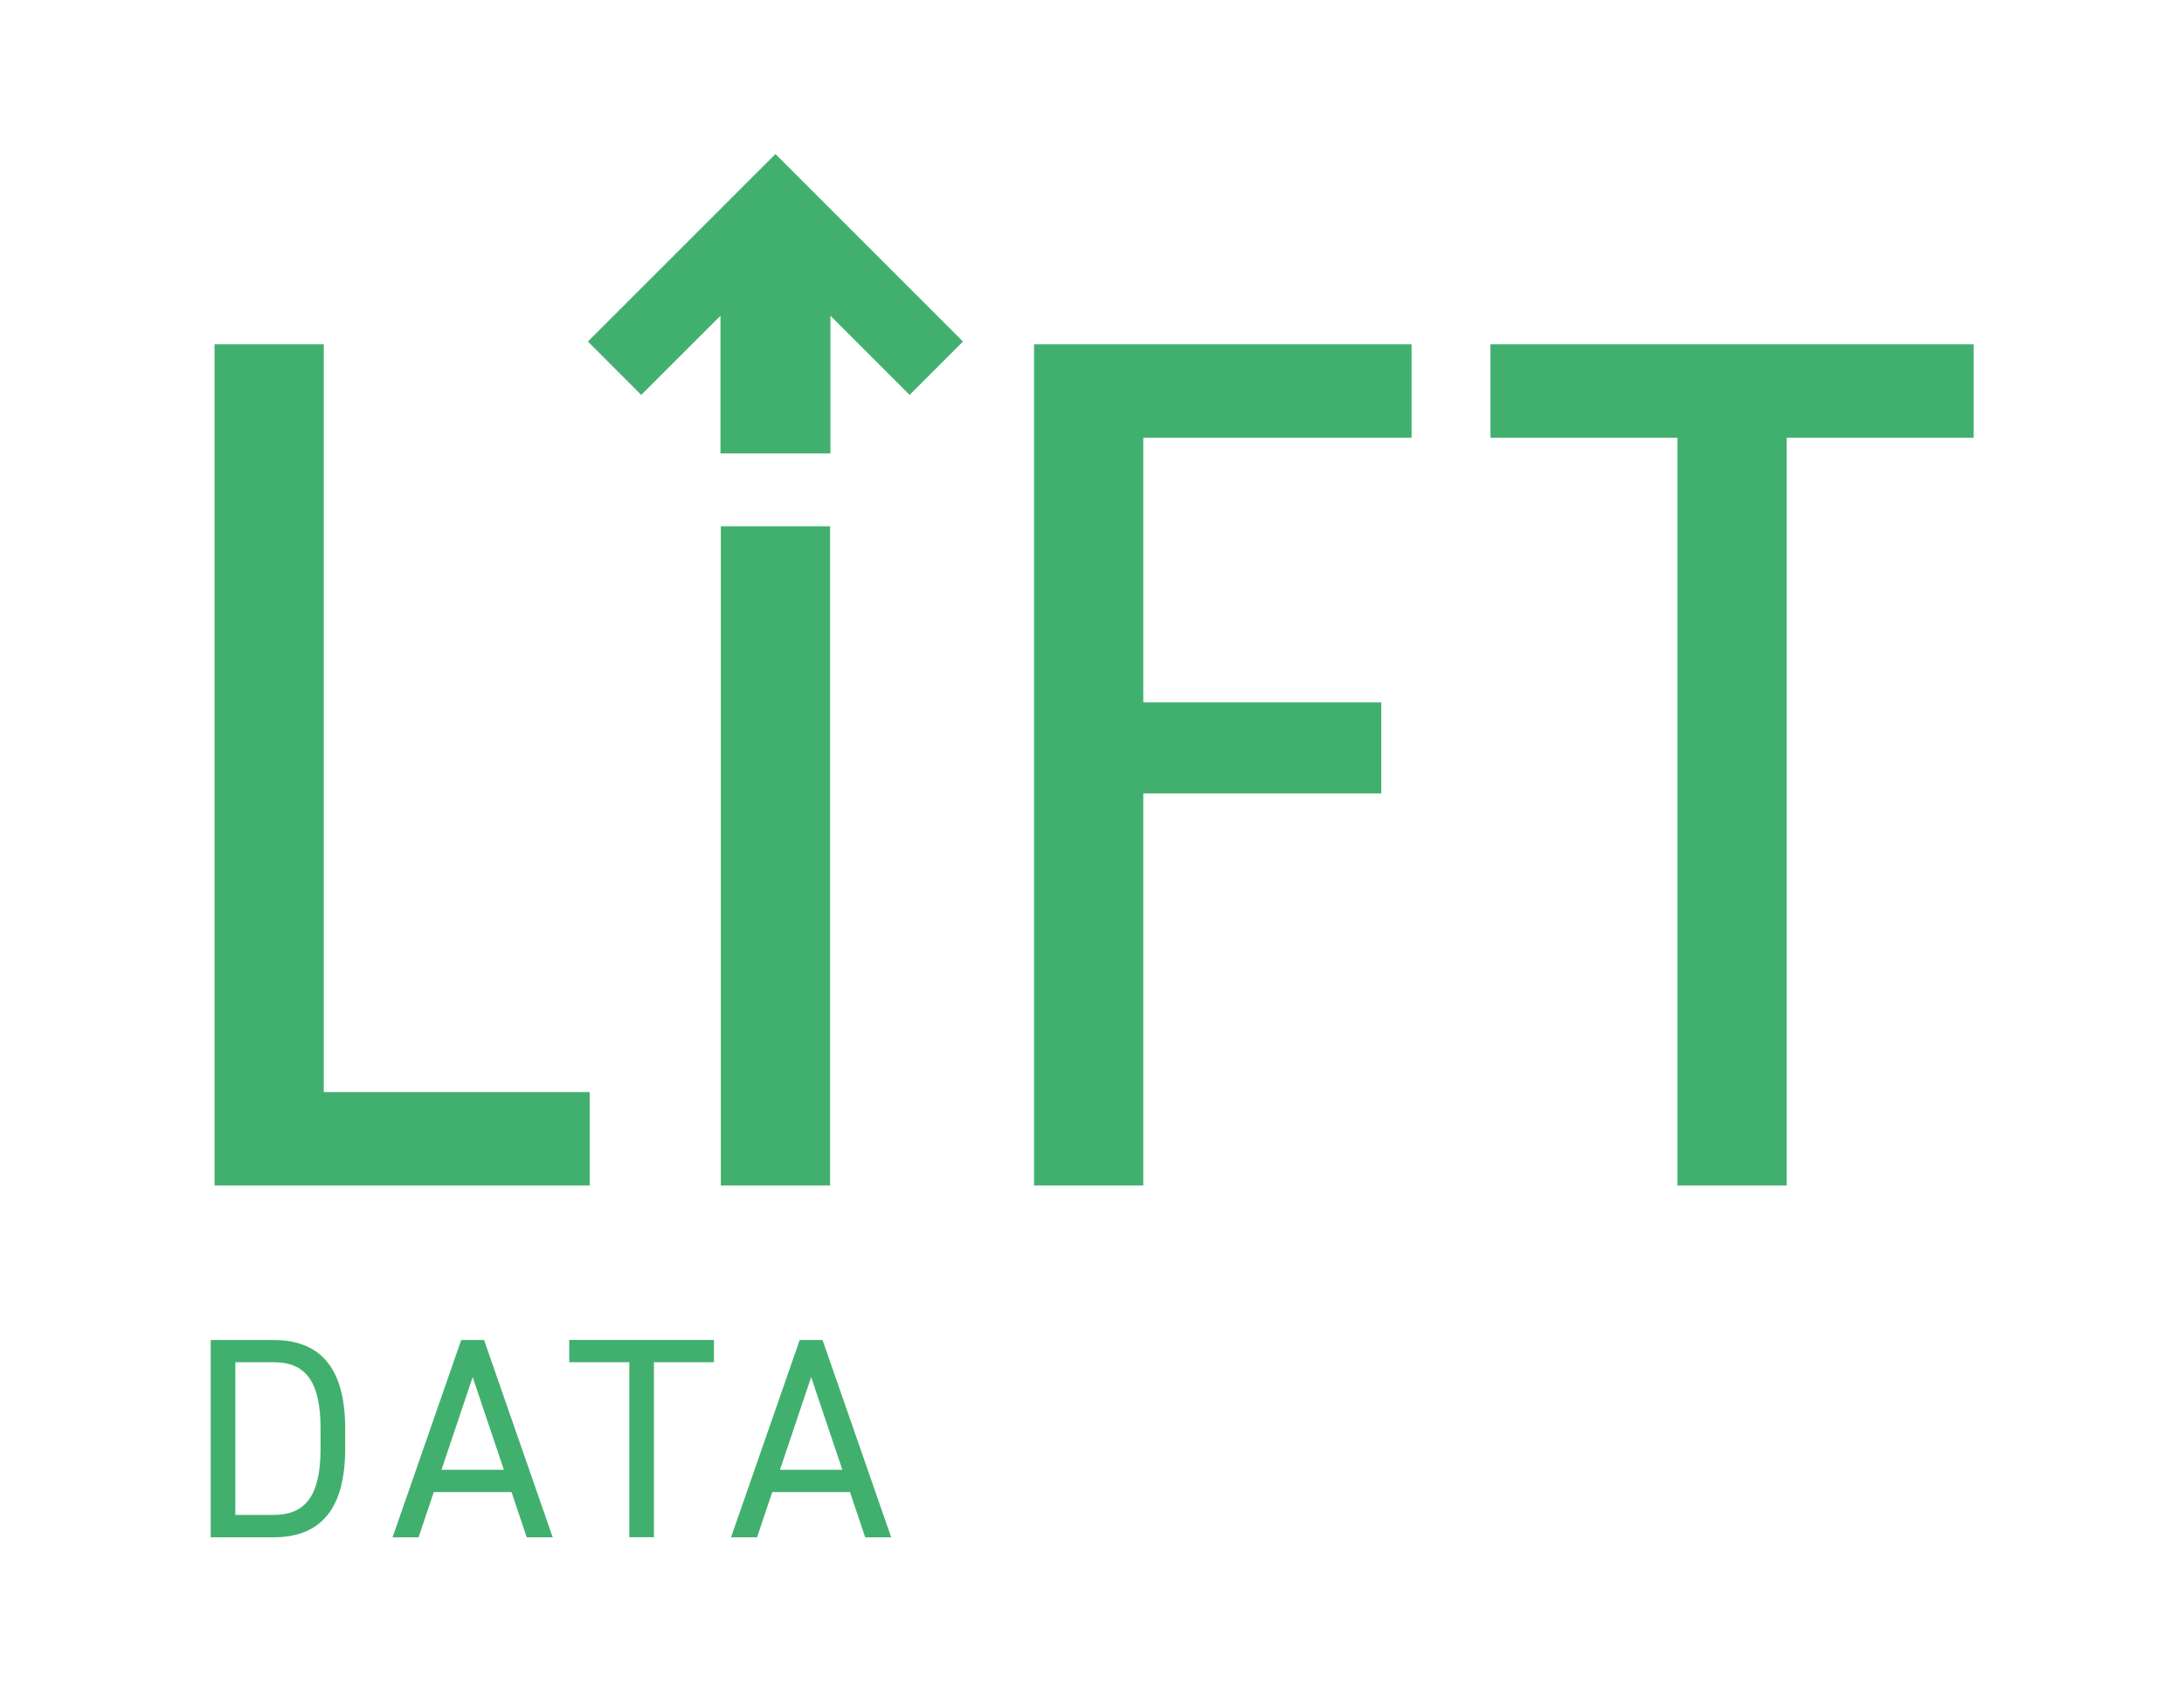
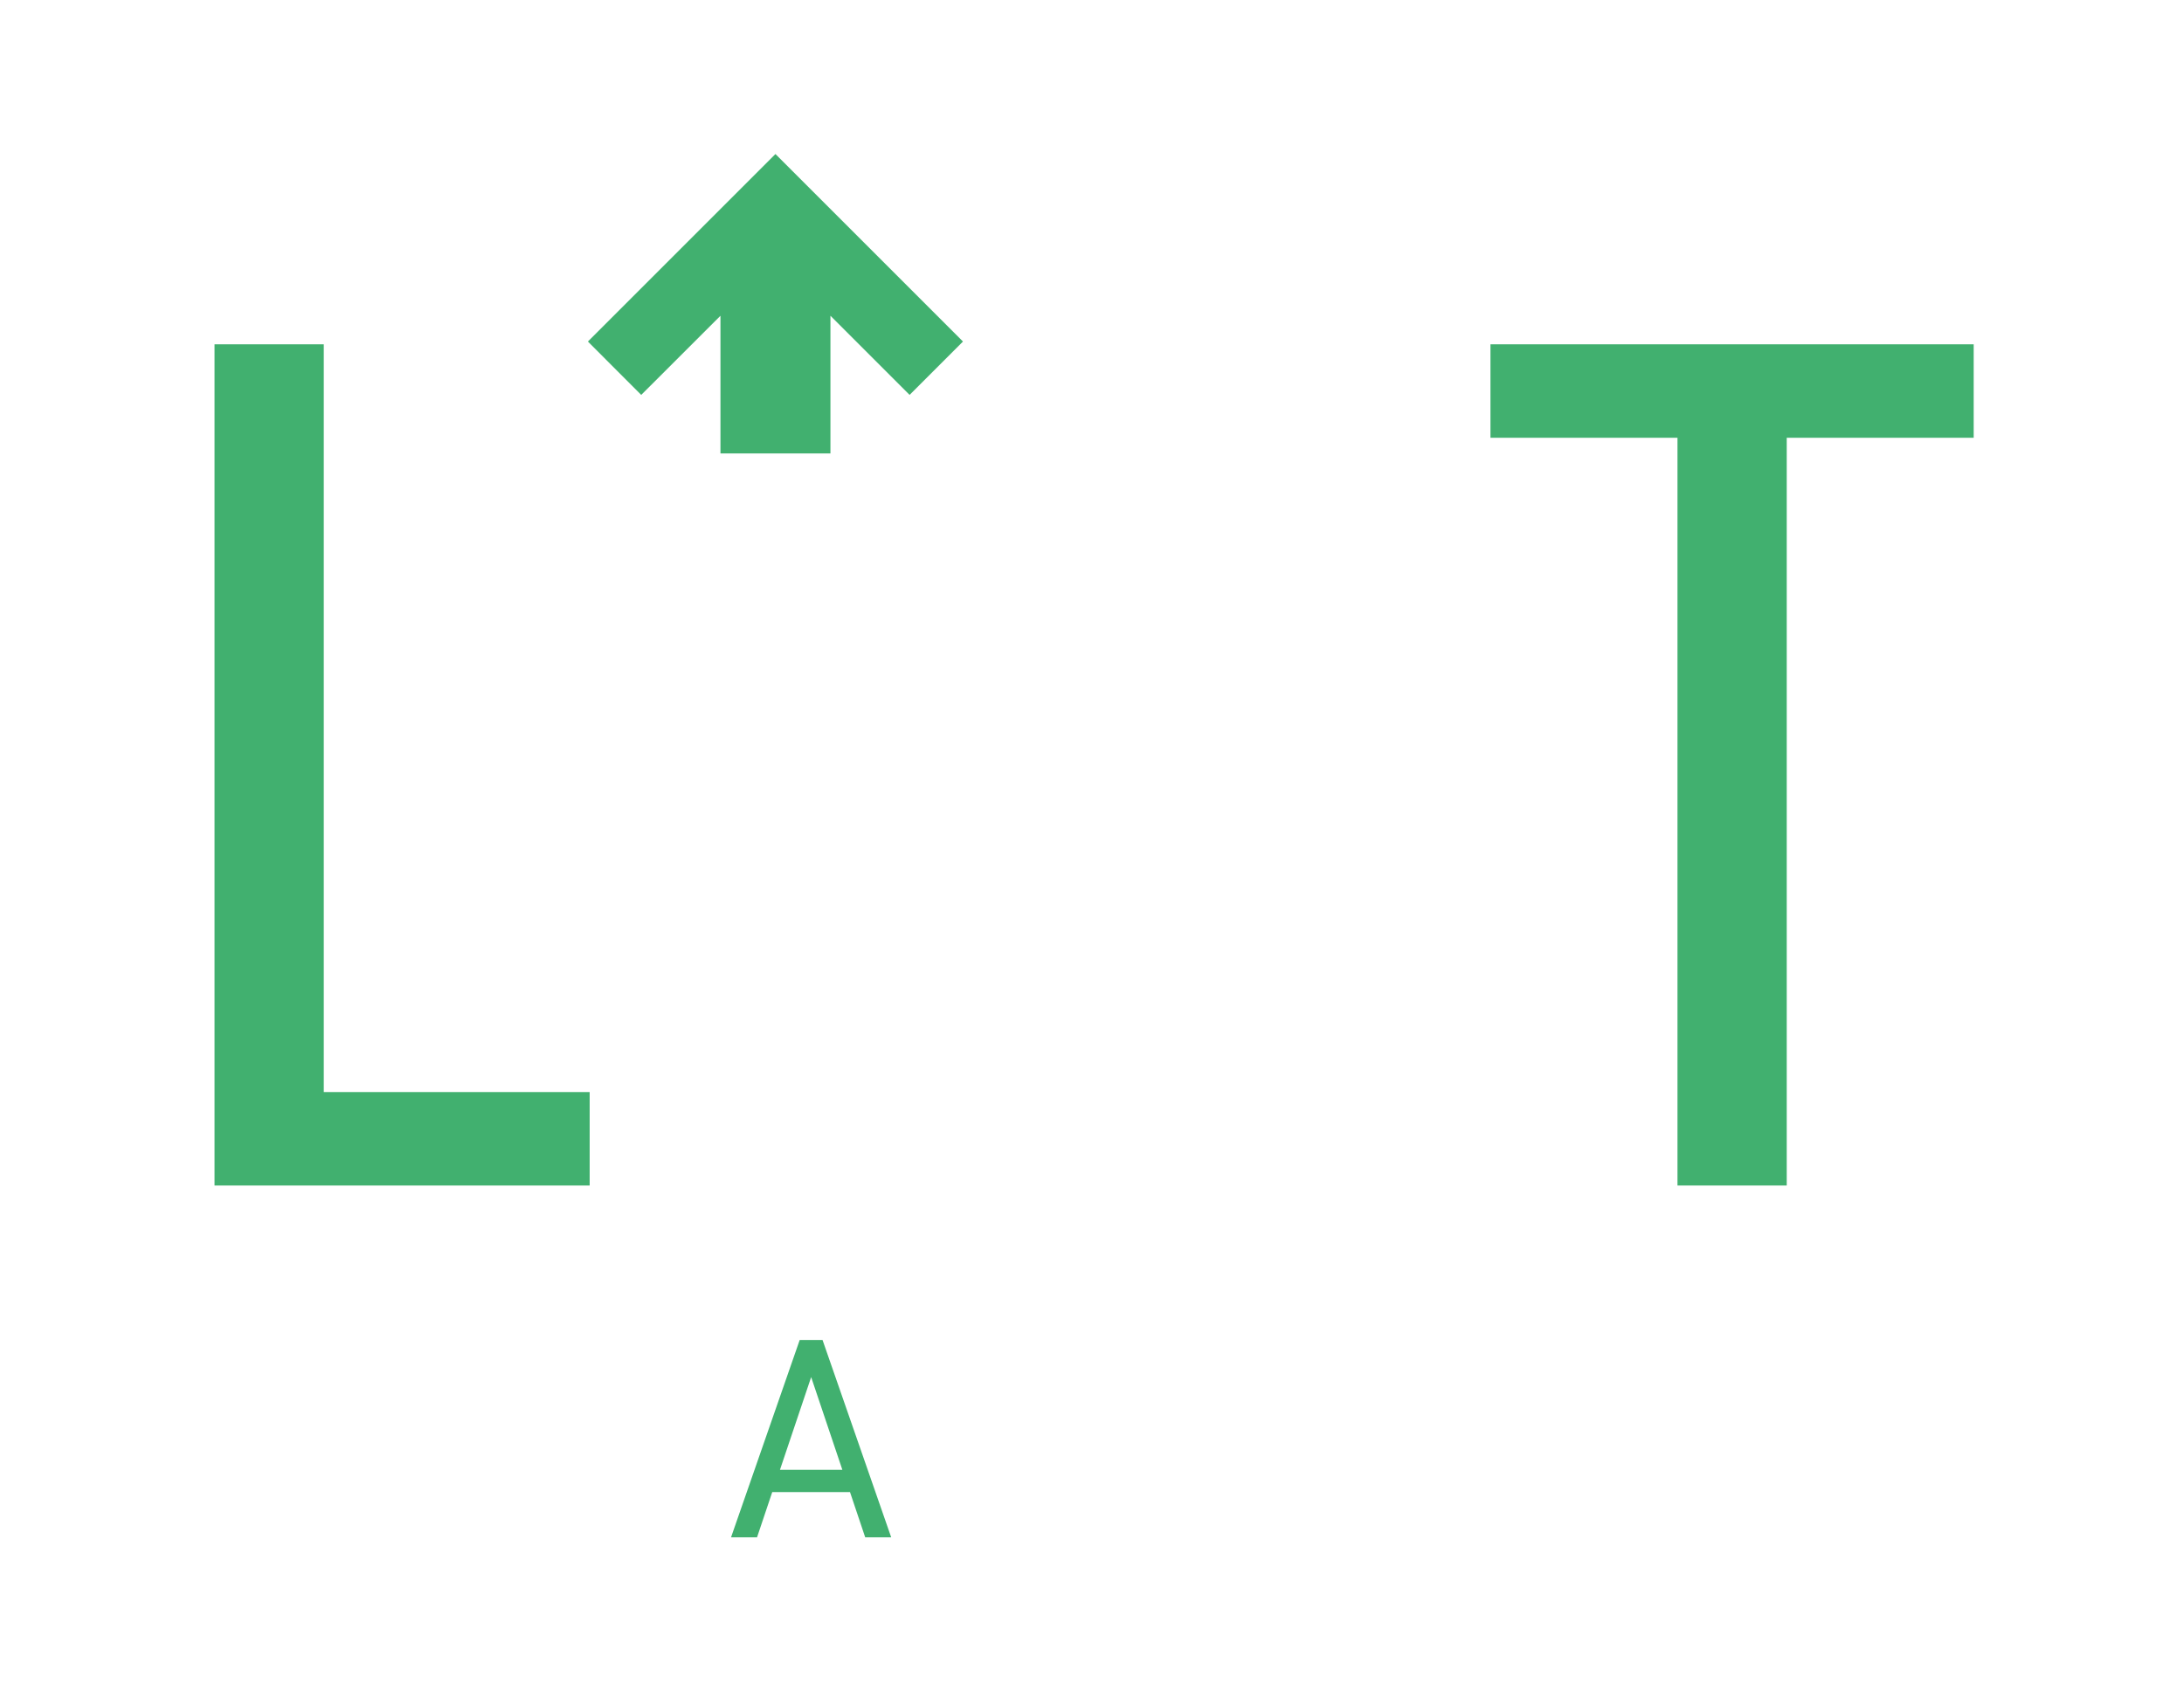
<svg xmlns="http://www.w3.org/2000/svg" version="1.1" width="299.12px" height="231.66px" viewBox="0,0,256,198.25">
  <g fill="#41b06f" fill-rule="nonzero" stroke="none" stroke-width="1" stroke-linecap="butt" stroke-linejoin="miter" stroke-miterlimit="10" stroke-dasharray="" stroke-dashoffset="0" font-family="none" font-weight="none" font-size="none" text-anchor="none" style="mix-blend-mode: normal">
    <g transform="translate(0.001,-0.007) scale(1,1)">
      <g>
        <g transform="translate(0.004,3.232) scale(0.856,0.856)">
-           <path d="M28.85,206.77v-27.02h8.62c5.99,0 9.79,3.37 9.79,12.1v2.82c0,8.73 -3.8,12.1 -9.79,12.1zM43.89,194.66v-2.82c0,-6.7 -2.27,-9.05 -6.42,-9.05h-5.25v20.91h5.25c4.15,0 6.42,-2.35 6.42,-9.05z" />
-           <path d="M53.75,206.77l9.4,-27.02h3.13l9.4,27.02h-3.56l-2.08,-6.19h-10.65l-2.08,6.19h-3.57zM60.45,197.52h8.54l-4.27,-12.69z" />
-           <path d="M97.76,179.74v3.05h-8.22v23.97h-3.37v-23.97h-8.23v-3.05z" />
          <path d="M100.1,206.77l9.4,-27.02h3.13l9.4,27.02h-3.56l-2.08,-6.19h-10.65l-2.08,6.19h-3.57zM106.8,197.52h8.54l-4.27,-12.69z" />
          <path d="M80.5,43l7.3,7.31l10.85,-10.84v18.86h15.06v-18.86l10.84,10.84l7.31,-7.31l-25.68,-25.68z" />
          <path d="M80.74,145.79v12.8h-51.37v-115.21h14.96v102.41z" />
-           <rect x="98.7" y="68.3" width="14.96" height="90.29" />
-           <path d="M141.59,158.59v-115.21h51.7v12.8h-36.74v36.24h32.59v12.47h-32.59v53.7z" />
          <path d="M204.09,43.38v12.8h25.61v102.41h14.96v-102.41h25.6v-12.8z" />
        </g>
      </g>
    </g>
  </g>
</svg>